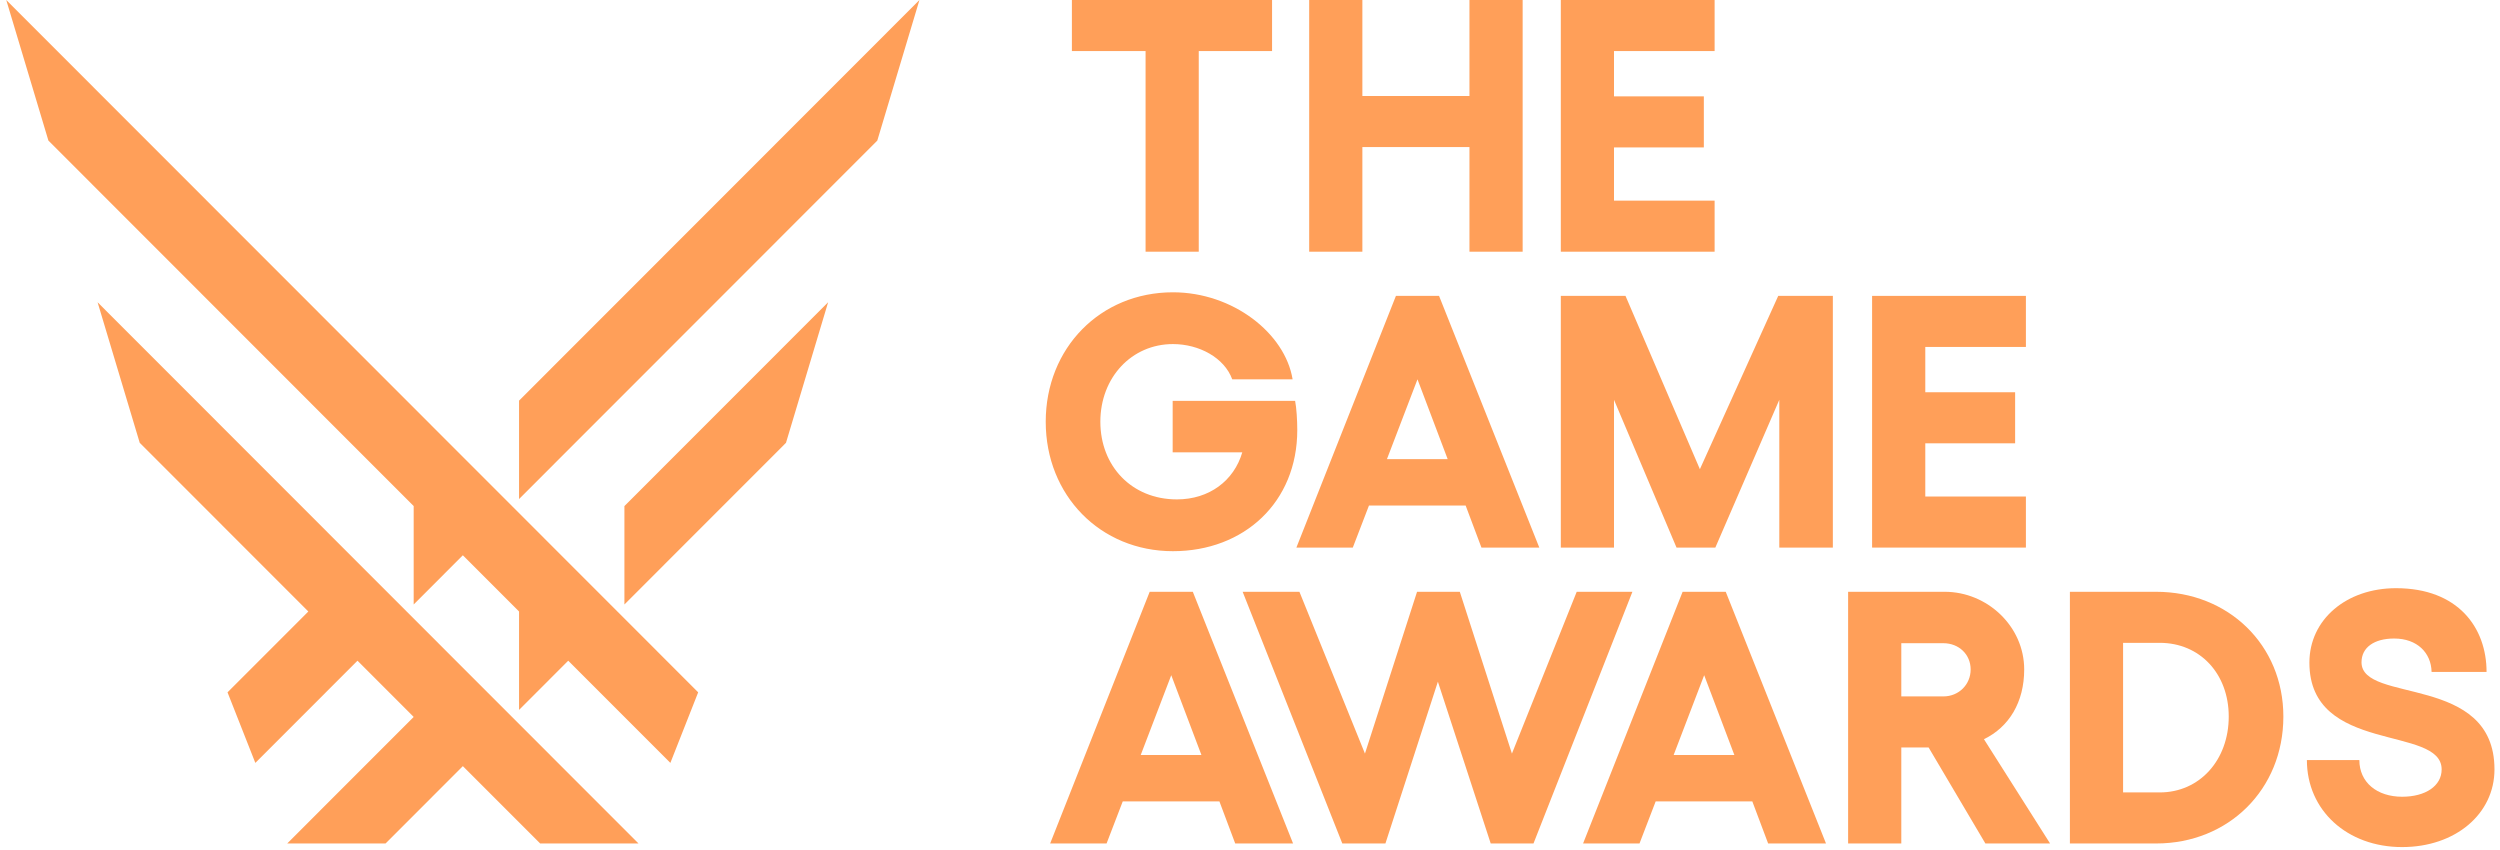
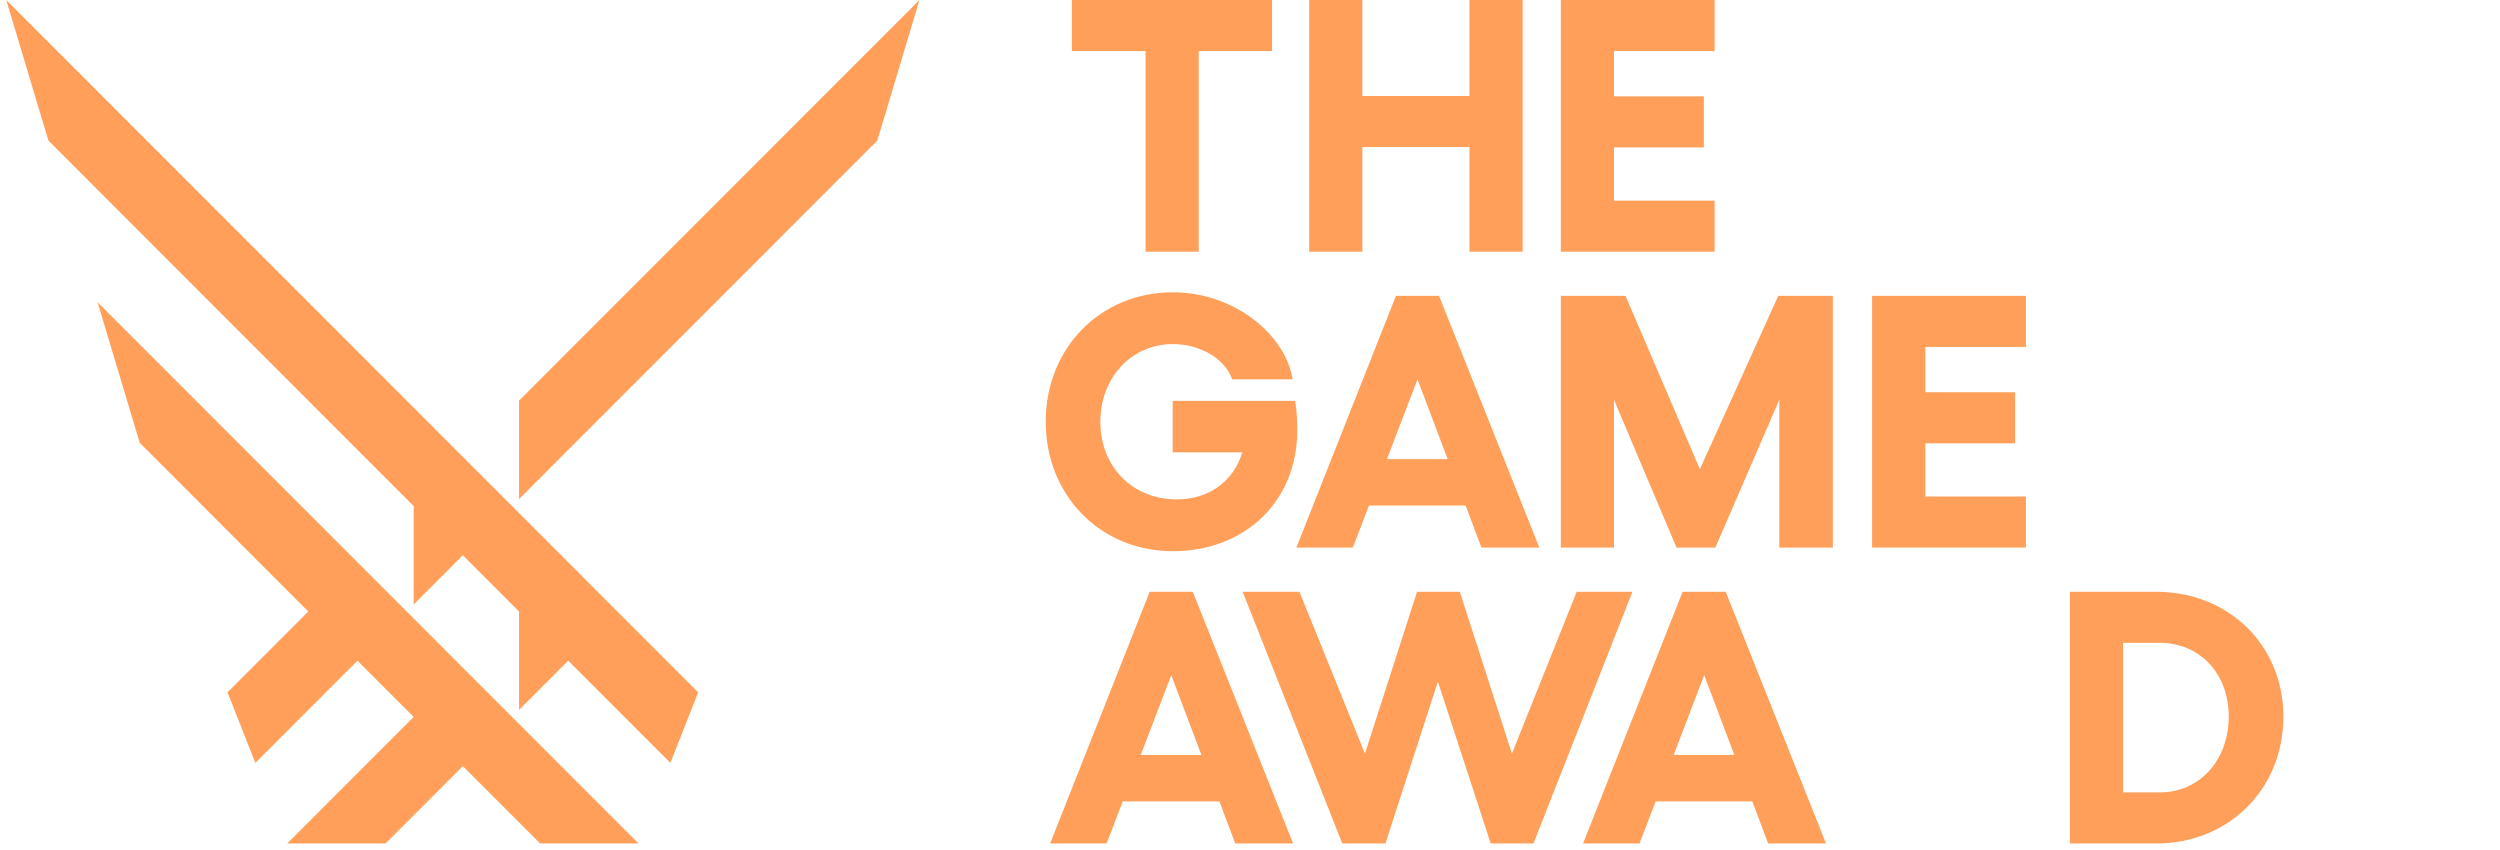
<svg xmlns="http://www.w3.org/2000/svg" width="200" height="68" viewBox="0 0 200 68" fill="none">
-   <path d="M49.953 48.358L62.879 35.425L66.251 24.179L49.953 40.486V48.358Z" fill="#FF9F59" />
  <path d="M3.872 11.246L33.094 40.486V48.358L37.028 44.422L41.524 48.92V56.792L45.458 52.856L53.629 61.032L55.854 55.387L0.5 0L3.872 11.246Z" fill="#FF9F59" />
  <path d="M11.178 35.425L24.665 48.92L18.202 55.387L20.427 61.032L28.599 52.856L33.094 57.355L22.979 67.476H30.846L37.028 61.291L43.21 67.476H51.077L7.806 24.179L11.178 35.425Z" fill="#FF9F59" />
  <path d="M41.524 32.051V39.923L70.184 11.246L73.556 0L41.524 32.051Z" fill="#FF9F59" />
  <path d="M95.9 20.136V4.085H101.765V0H85.752V4.085H91.646V20.136H95.9Z" fill="#FF9F59" />
  <path d="M93.835 44.095C99.527 44.095 103.782 40.182 103.782 34.401C103.782 33.653 103.724 32.646 103.609 32.071H93.813V36.184H99.383C98.722 38.457 96.739 39.952 94.151 39.952C90.529 39.952 88.028 37.277 88.028 33.739C88.028 30.201 90.529 27.526 93.835 27.526C95.934 27.526 97.946 28.619 98.579 30.345H103.408C102.805 26.663 98.636 23.384 93.835 23.384C88.028 23.384 83.658 27.842 83.658 33.739C83.658 39.636 88.028 44.095 93.835 44.095Z" fill="#FF9F59" />
  <path d="M115.124 23.671H111.674L103.711 43.807H108.224L109.518 40.441H117.251L118.516 43.807H123.144L115.124 23.671ZM110.955 36.731L113.399 30.345L115.814 36.731H110.955Z" fill="#FF9F59" />
  <path d="M95.425 47.343H91.975L84.012 67.478H88.526L89.819 64.113H97.553L98.817 67.478H103.446L95.425 47.343ZM91.257 60.402L93.7 54.016L96.115 60.402H91.257Z" fill="#FF9F59" />
  <path d="M126.137 47.343L120.954 60.287L116.785 47.343H113.364L109.196 60.287L103.954 47.343H99.412L107.384 67.478H110.834L115.031 54.534L119.257 67.478H122.679L130.593 47.343H126.137Z" fill="#FF9F59" />
  <path d="M138.059 47.343H134.609L126.646 67.478H131.16L132.453 64.113H140.186L141.451 67.478H146.08L138.059 47.343ZM133.891 60.402L136.334 54.016L138.749 60.402H133.891Z" fill="#FF9F59" />
-   <path d="M147.849 67.478H152.104V59.798H154.289L158.831 67.478H164.006L158.716 59.136C160.729 58.158 161.936 56.174 161.936 53.556C161.936 50.104 158.975 47.343 155.583 47.343H147.849V67.478ZM152.104 55.713V51.456H155.468C156.704 51.456 157.652 52.348 157.652 53.556C157.652 54.764 156.704 55.713 155.468 55.713H152.104Z" fill="#FF9F59" />
  <path d="M172.492 47.343H165.592V67.478H172.492C178.27 67.478 182.669 63.163 182.669 57.324C182.669 51.6 178.27 47.343 172.492 47.343ZM169.847 63.394V51.427H172.779C175.999 51.427 178.299 53.901 178.299 57.324C178.299 60.805 175.97 63.394 172.779 63.394H169.847Z" fill="#FF9F59" />
-   <path d="M192.169 67.766C196.424 67.766 199.558 65.12 199.558 61.553C199.558 53.872 188.921 56.317 188.921 52.981C188.921 51.801 189.927 51.082 191.537 51.082C193.377 51.082 194.498 52.233 194.527 53.757H198.925C198.925 50.219 196.654 47.055 191.681 47.055C187.713 47.055 184.752 49.558 184.752 53.01C184.752 60.373 195.332 57.986 195.332 61.553C195.332 62.876 194.038 63.739 192.169 63.739C190.157 63.739 188.748 62.588 188.748 60.805H184.551C184.551 64.832 187.771 67.766 192.169 67.766Z" fill="#FF9F59" />
  <path d="M149.768 23.671V43.807H162.072V39.722H154.023V35.465H161.21V31.38H154.023V27.756H162.072V23.671H149.768Z" fill="#FF9F59" />
  <path d="M117.557 0V7.68H108.99V0H104.735V20.136H108.99V11.765H117.557V20.136H121.812V0H117.557Z" fill="#FF9F59" />
  <path d="M124.865 43.807H129.12V31.985L134.122 43.807H137.227L142.344 31.985V43.807H146.628V23.671H142.258L135.991 37.536L130.04 23.671H124.865V43.807Z" fill="#FF9F59" />
  <path d="M124.865 0V20.136H137.169V16.051H129.12V11.794H136.307V7.709H129.12V4.085H137.169V0H124.865Z" fill="#FF9F59" />
</svg>